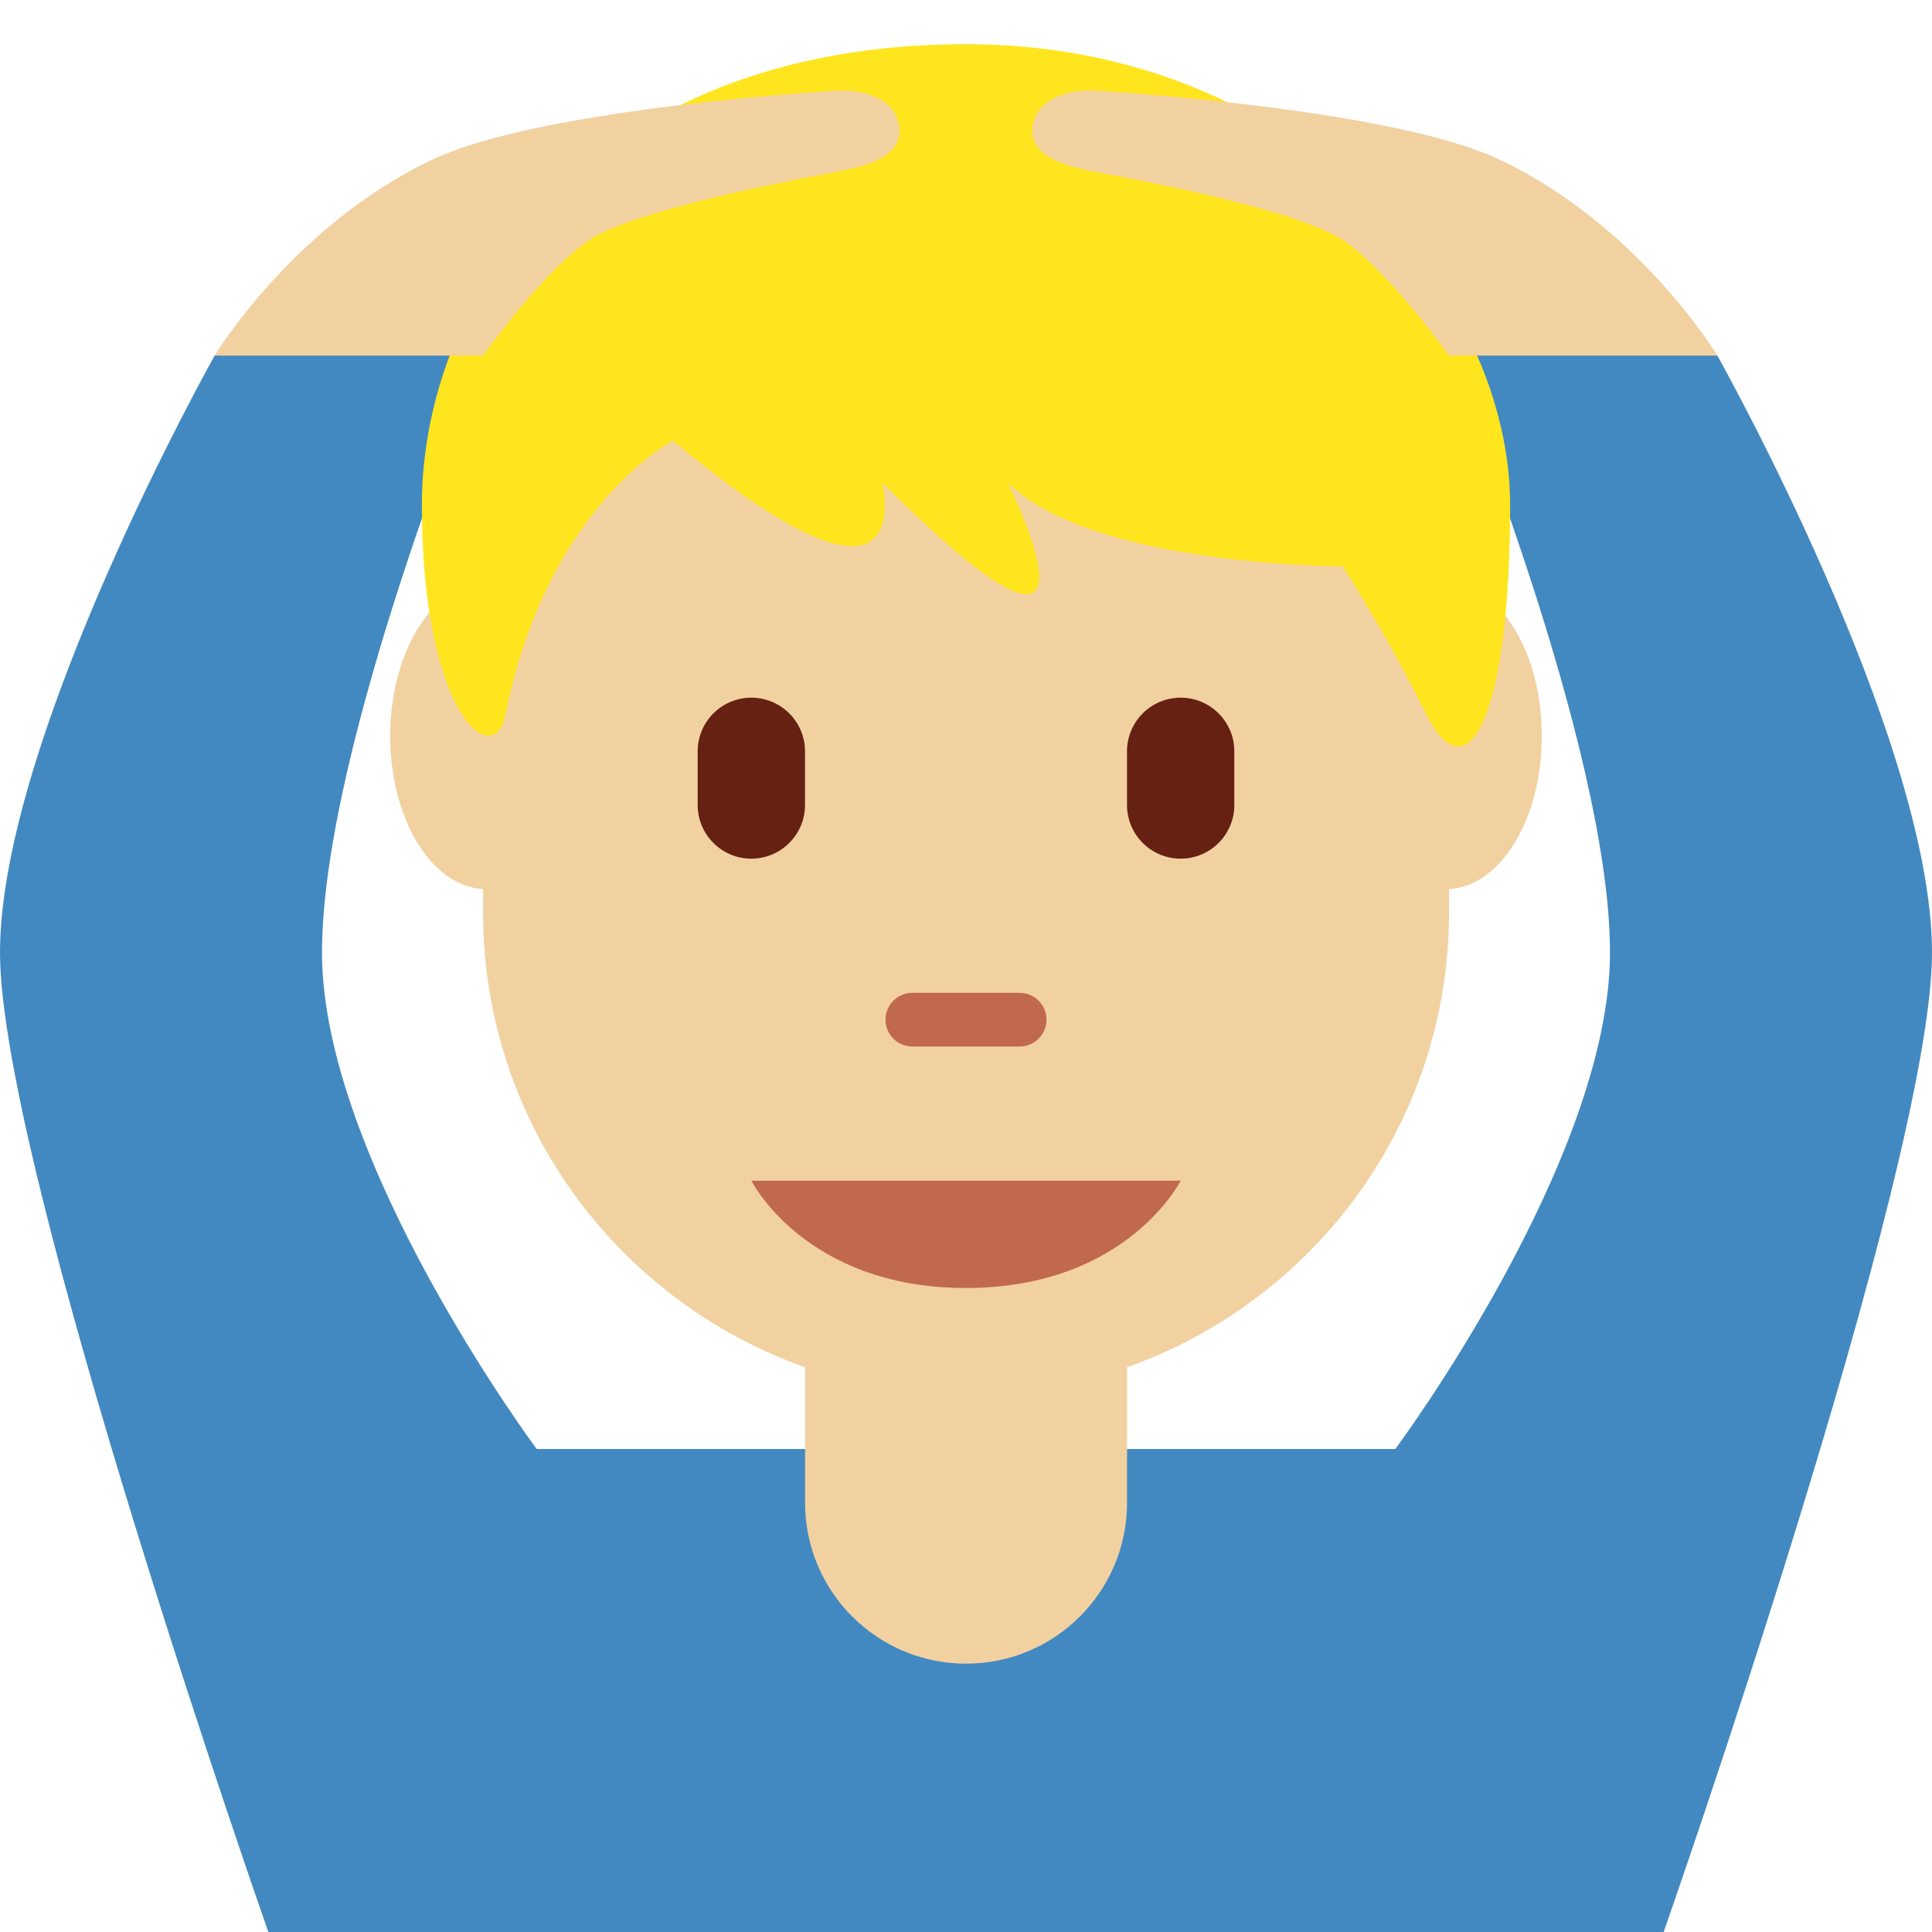
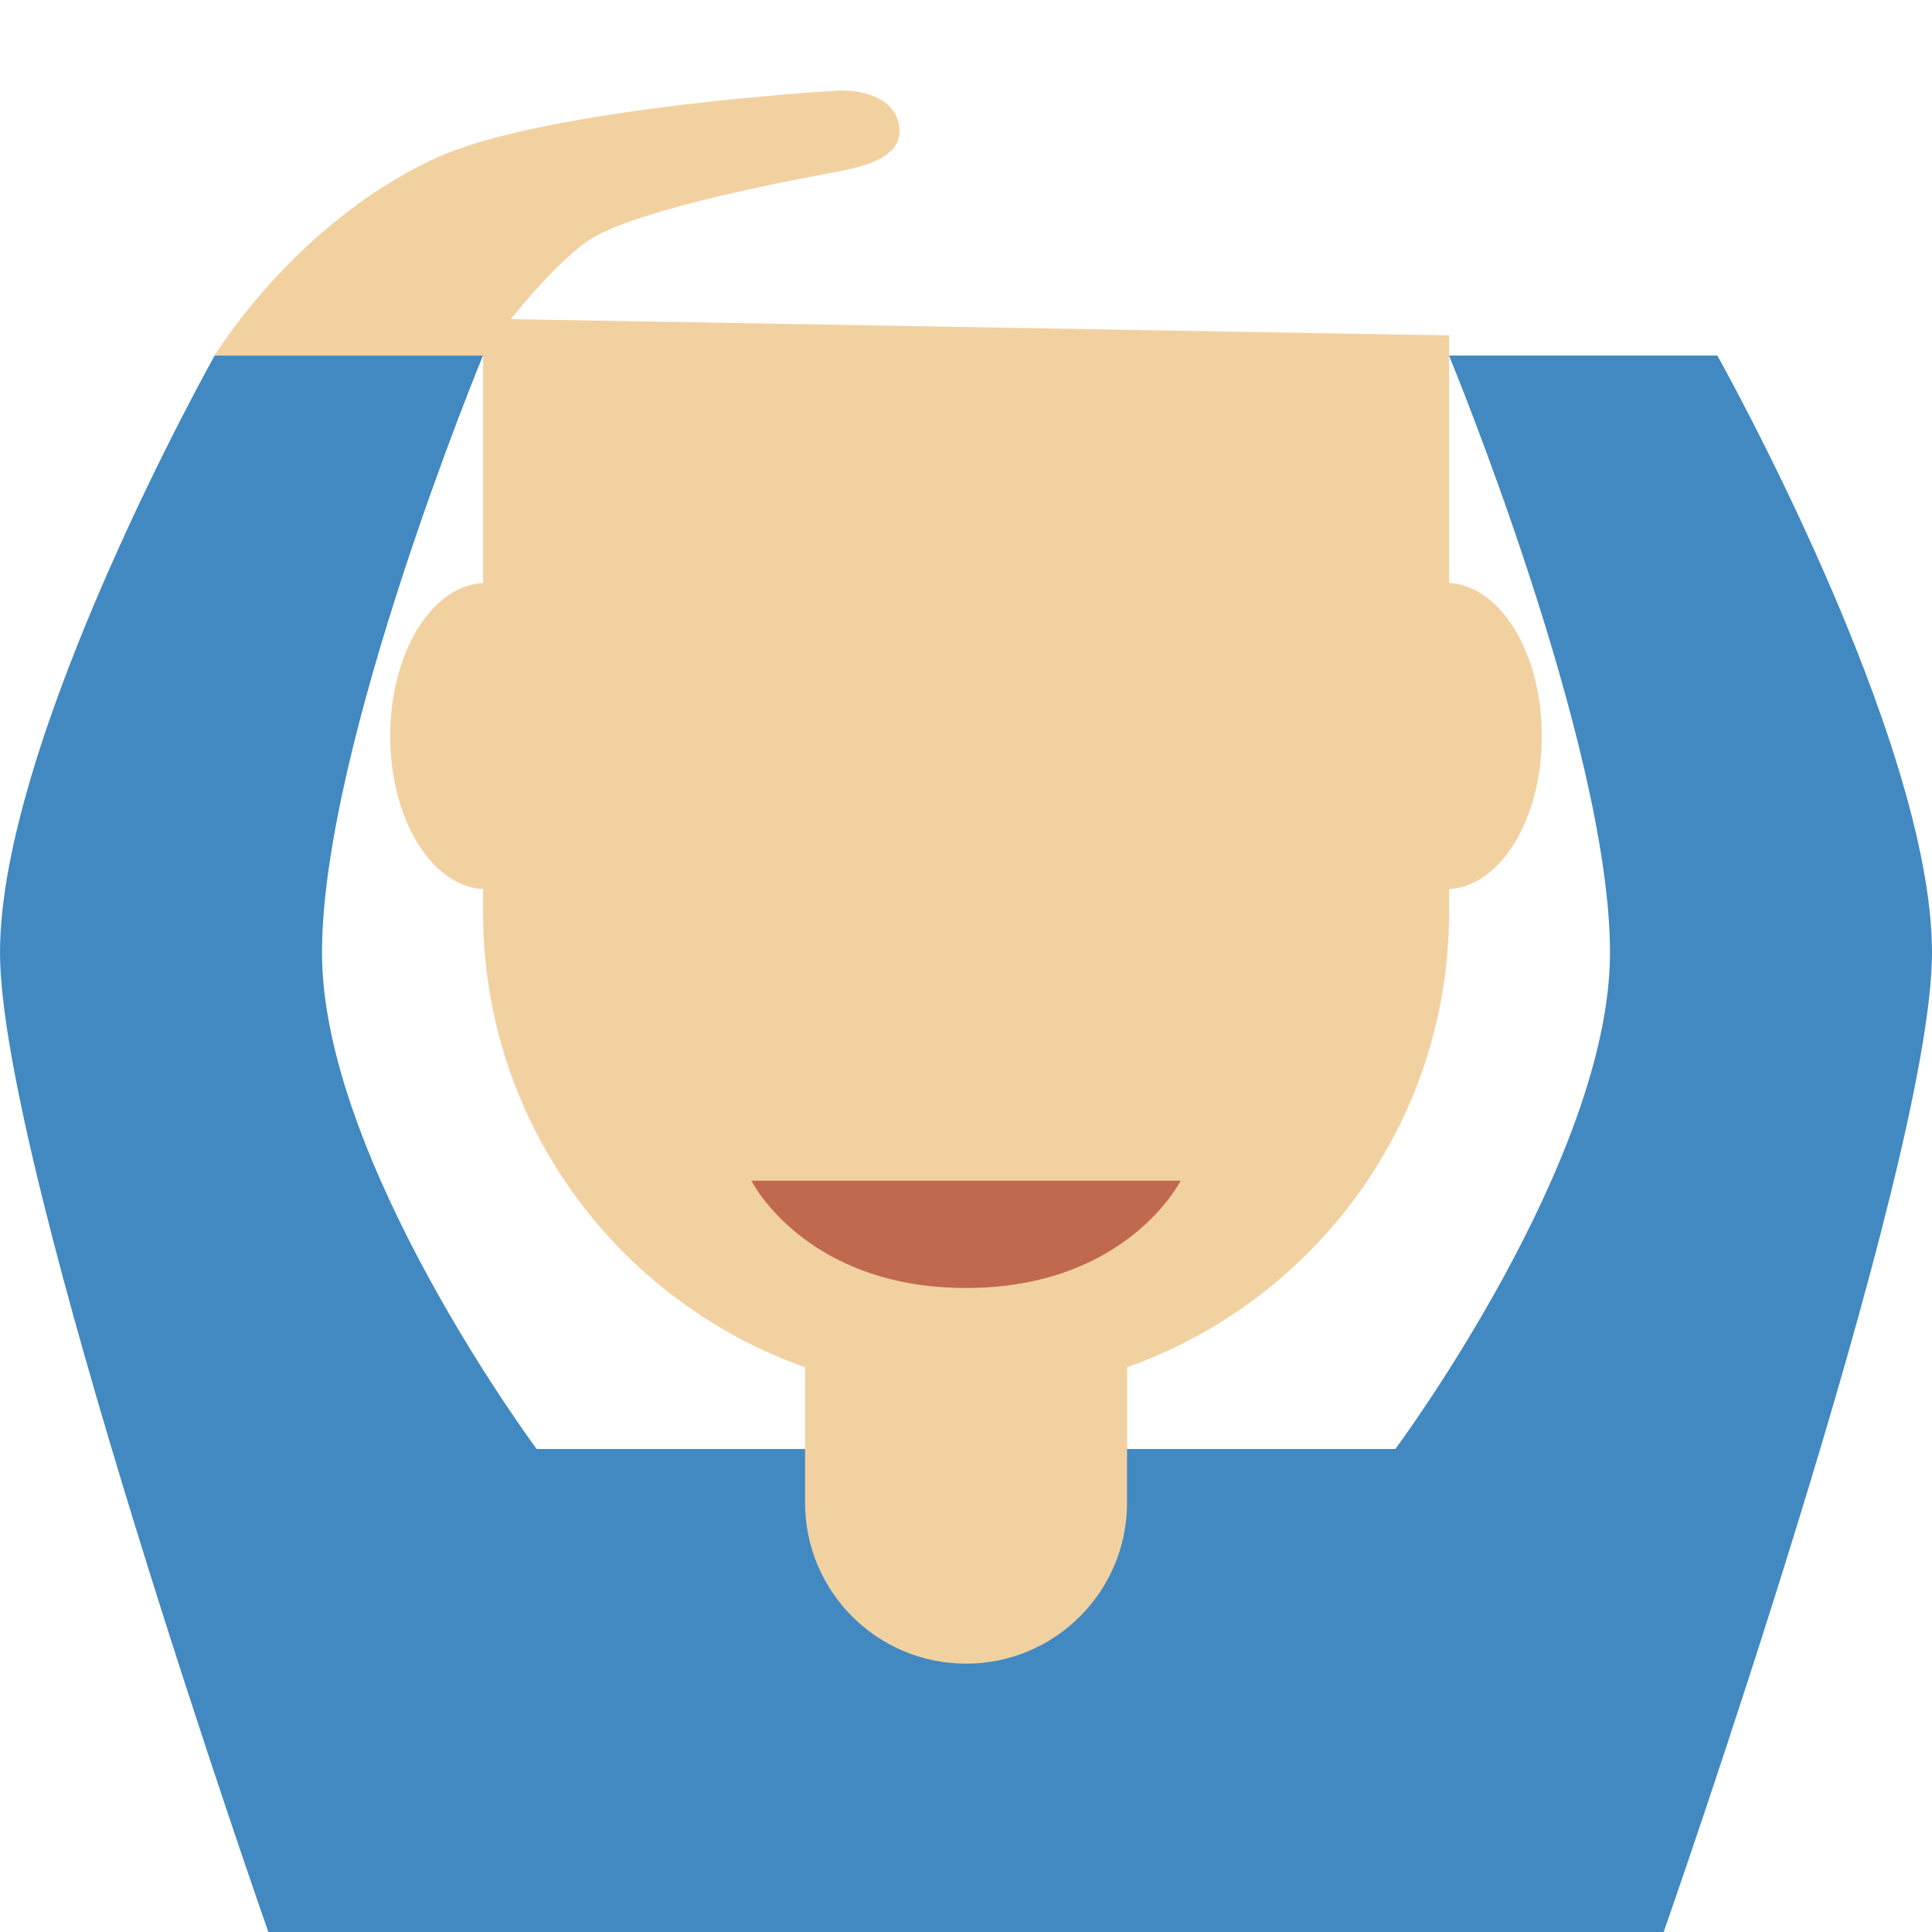
<svg xmlns="http://www.w3.org/2000/svg" viewBox="0 0 45 45" style="enable-background:new 0 0 45 45;" xml:space="preserve" version="1.1" id="svg2">
  <defs id="defs6">
    <clipPath id="clipPath16" clipPathUnits="userSpaceOnUse">
      <path id="path18" d="M 0,36 36,36 36,0 0,0 0,36 Z" />
    </clipPath>
  </defs>
  <g transform="matrix(1.25,0,0,-1.25,0,45)" id="g10">
    <g id="g12">
      <g clip-path="url(#clipPath16)" id="g14">
        <g transform="translate(36,18.25)" id="g20">
          <path id="path22" style="fill:#4289c1;fill-opacity:1;fill-rule:nonzero;stroke:none" d="m 0,0 c 0,4 -4,11.125 -4,11.125 l -5,0 c 0,0 3,-7.25 3,-11.125 0,-3.875 -3.999,-9.248 -4,-9.25 l -16,0 c -0.001,0.002 -4,5.375 -4,9.25 0,3.875 3,11.125 3,11.125 l -5,0 c 0,0 -4,-7.125 -4,-11.125 0,-4 5,-18.25 5,-18.25 l 5,0 16,0 5,0 C -5,-18.25 0,-4 0,0" />
        </g>
        <g transform="translate(28.73,22.285)" id="g24">
          <path id="path26" style="fill:#f2d1a1;fill-opacity:1;fill-rule:nonzero;stroke:none" d="m 0,0 c 0,1.548 -0.77,2.801 -1.729,2.852 l 0,4.613 -18,0.312 0,-4.925 c -0.96,-0.051 -1.73,-1.304 -1.73,-2.852 0,-1.548 0.77,-2.801 1.73,-2.852 l 0,-0.433 c 0,-3.917 2.506,-7.24 6,-8.477 l 0,-2.523 c 0,-1.657 1.343,-3 3,-3 1.657,0 3,1.343 3,3 l 0,2.523 c 3.493,1.237 6,4.56 6,8.477 l 0,0.433 C -0.77,-2.801 0,-1.548 0,0" />
        </g>
        <g transform="translate(18,35.177)" id="g28">
-           <path id="path30" style="fill:#ffe51e;fill-opacity:1;fill-rule:nonzero;stroke:none" d="m 0,0 c -7.02,0 -10.139,-4.684 -10.139,-8.587 0,-3.904 1.344,-4.987 1.56,-3.904 0.78,3.904 3.12,5.102 3.12,5.102 4.679,-3.904 3.899,-0.781 3.899,-0.781 4.679,-4.684 2.34,0 2.34,0 1.56,-1.561 6.24,-1.561 6.24,-1.561 0,0 0.78,-1.199 1.559,-2.76 0.78,-1.561 1.56,0 1.56,3.904 C 10.139,-4.684 6.239,0 0,0" />
-         </g>
+           </g>
        <g transform="translate(14,14)" id="g32">
          <path id="path34" style="fill:#c1694f;fill-opacity:1;fill-rule:nonzero;stroke:none" d="M 0,0 4,0 8,0 C 8,0 7,-2 4,-2 1,-2 0,0 0,0" />
        </g>
        <g transform="translate(19,16.5)" id="g36">
-           <path id="path38" style="fill:#c1694f;fill-opacity:1;fill-rule:nonzero;stroke:none" d="M 0,0 -2,0 C -2.276,0 -2.5,0.224 -2.5,0.5 -2.5,0.776 -2.276,1 -2,1 L 0,1 C 0.276,1 0.5,0.776 0.5,0.5 0.5,0.224 0.276,0 0,0" />
-         </g>
+           </g>
        <g transform="translate(14,20)" id="g40">
-           <path id="path42" style="fill:#662113;fill-opacity:1;fill-rule:nonzero;stroke:none" d="m 0,0 c -0.552,0 -1,0.448 -1,1 l 0,1 C -1,2.552 -0.552,3 0,3 0.552,3 1,2.552 1,2 L 1,1 C 1,0.448 0.552,0 0,0" />
-         </g>
+           </g>
        <g transform="translate(22,20)" id="g44">
-           <path id="path46" style="fill:#662113;fill-opacity:1;fill-rule:nonzero;stroke:none" d="m 0,0 c -0.552,0 -1,0.448 -1,1 l 0,1 C -1,2.552 -0.552,3 0,3 0.552,3 1,2.552 1,2 L 1,1 C 1,0.448 0.552,0 0,0" />
-         </g>
+           </g>
        <g transform="translate(19.239,33.604)" id="g48">
-           <path id="path50" style="fill:#f2d1a1;fill-opacity:1;fill-rule:nonzero;stroke:none" d="m 0,0 c 0.042,0.521 0.594,0.728 1.146,0.708 0,0 5.456,-0.311 7.521,-1.27 2.616,-1.216 4.094,-3.667 4.094,-3.667 l -5,0 c 0,0 -1.083,1.521 -1.938,2.125 C 4.942,-1.48 1.602,-0.889 1.104,-0.792 0.607,-0.694 -0.041,-0.521 0,0" />
-         </g>
+           </g>
        <g transform="translate(16.76,33.604)" id="g52">
          <path id="path54" style="fill:#f2d1a1;fill-opacity:1;fill-rule:nonzero;stroke:none" d="m 0,0 c -0.042,0.521 -0.593,0.728 -1.146,0.708 0,0 -5.456,-0.311 -7.521,-1.27 -2.615,-1.216 -4.093,-3.667 -4.093,-3.667 l 5,0 c 0,0 1.083,1.521 1.937,2.125 0.882,0.624 4.222,1.215 4.719,1.312 C -0.607,-0.694 0.042,-0.521 0,0" />
        </g>
      </g>
    </g>
  </g>
</svg>